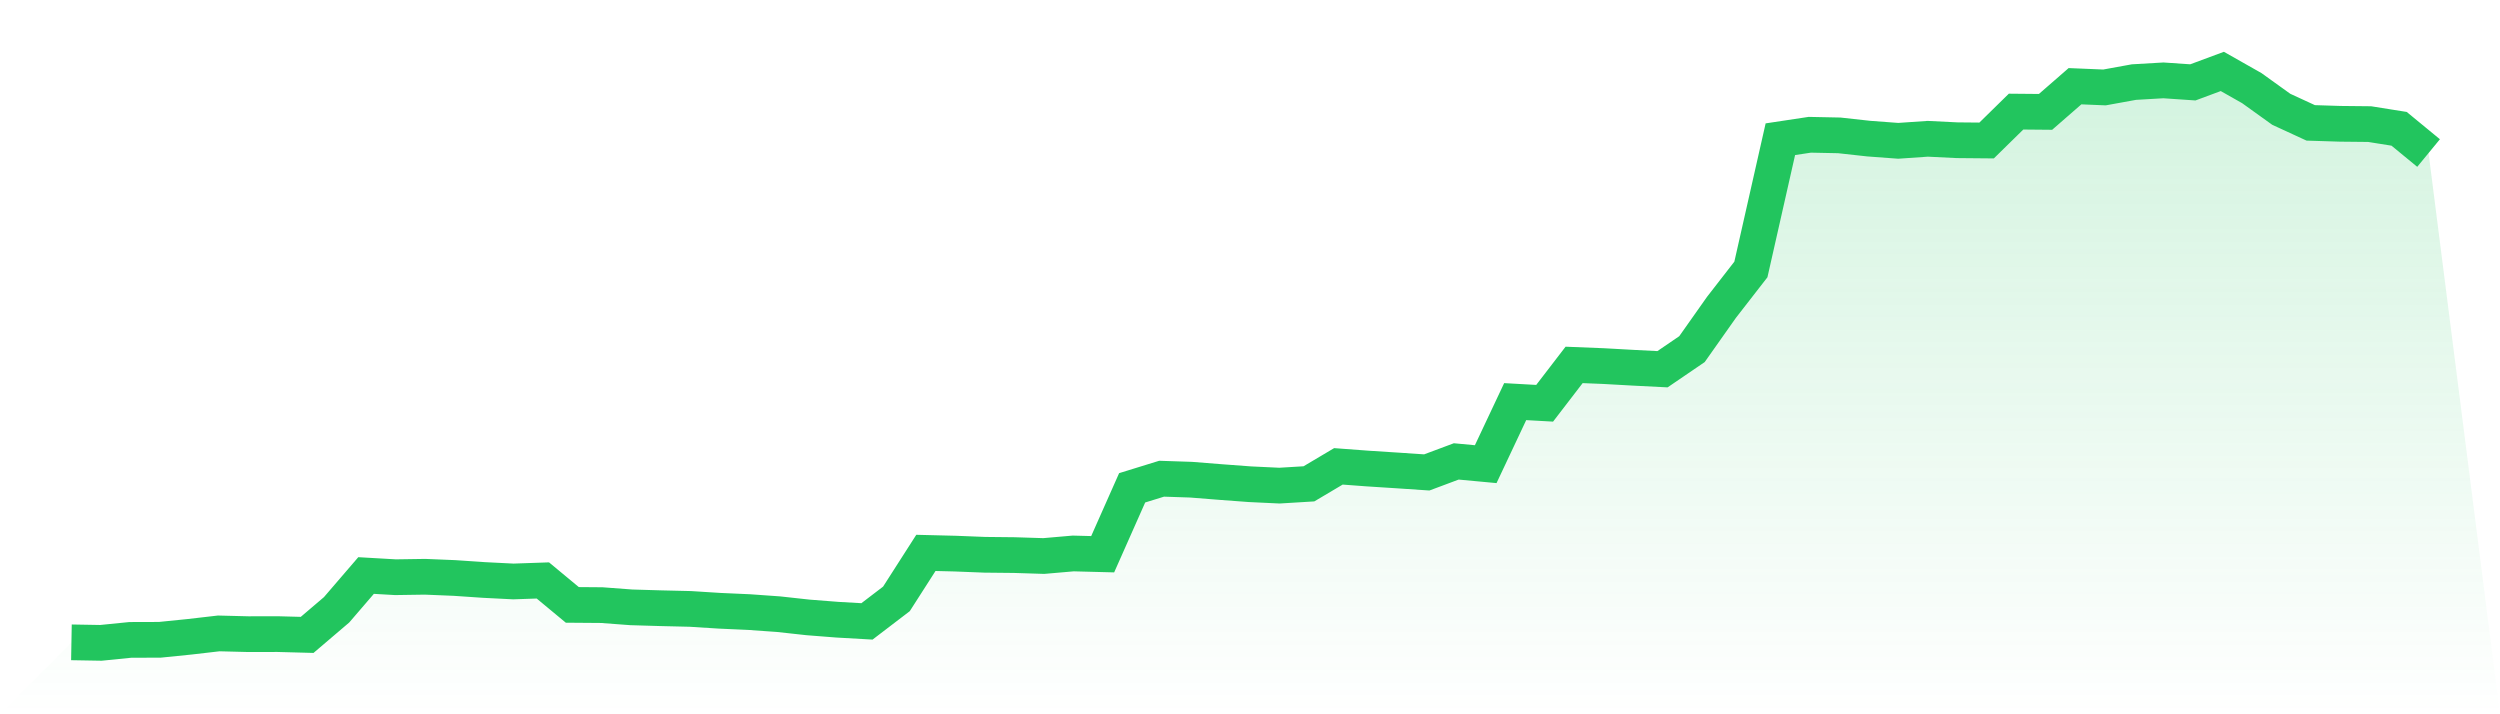
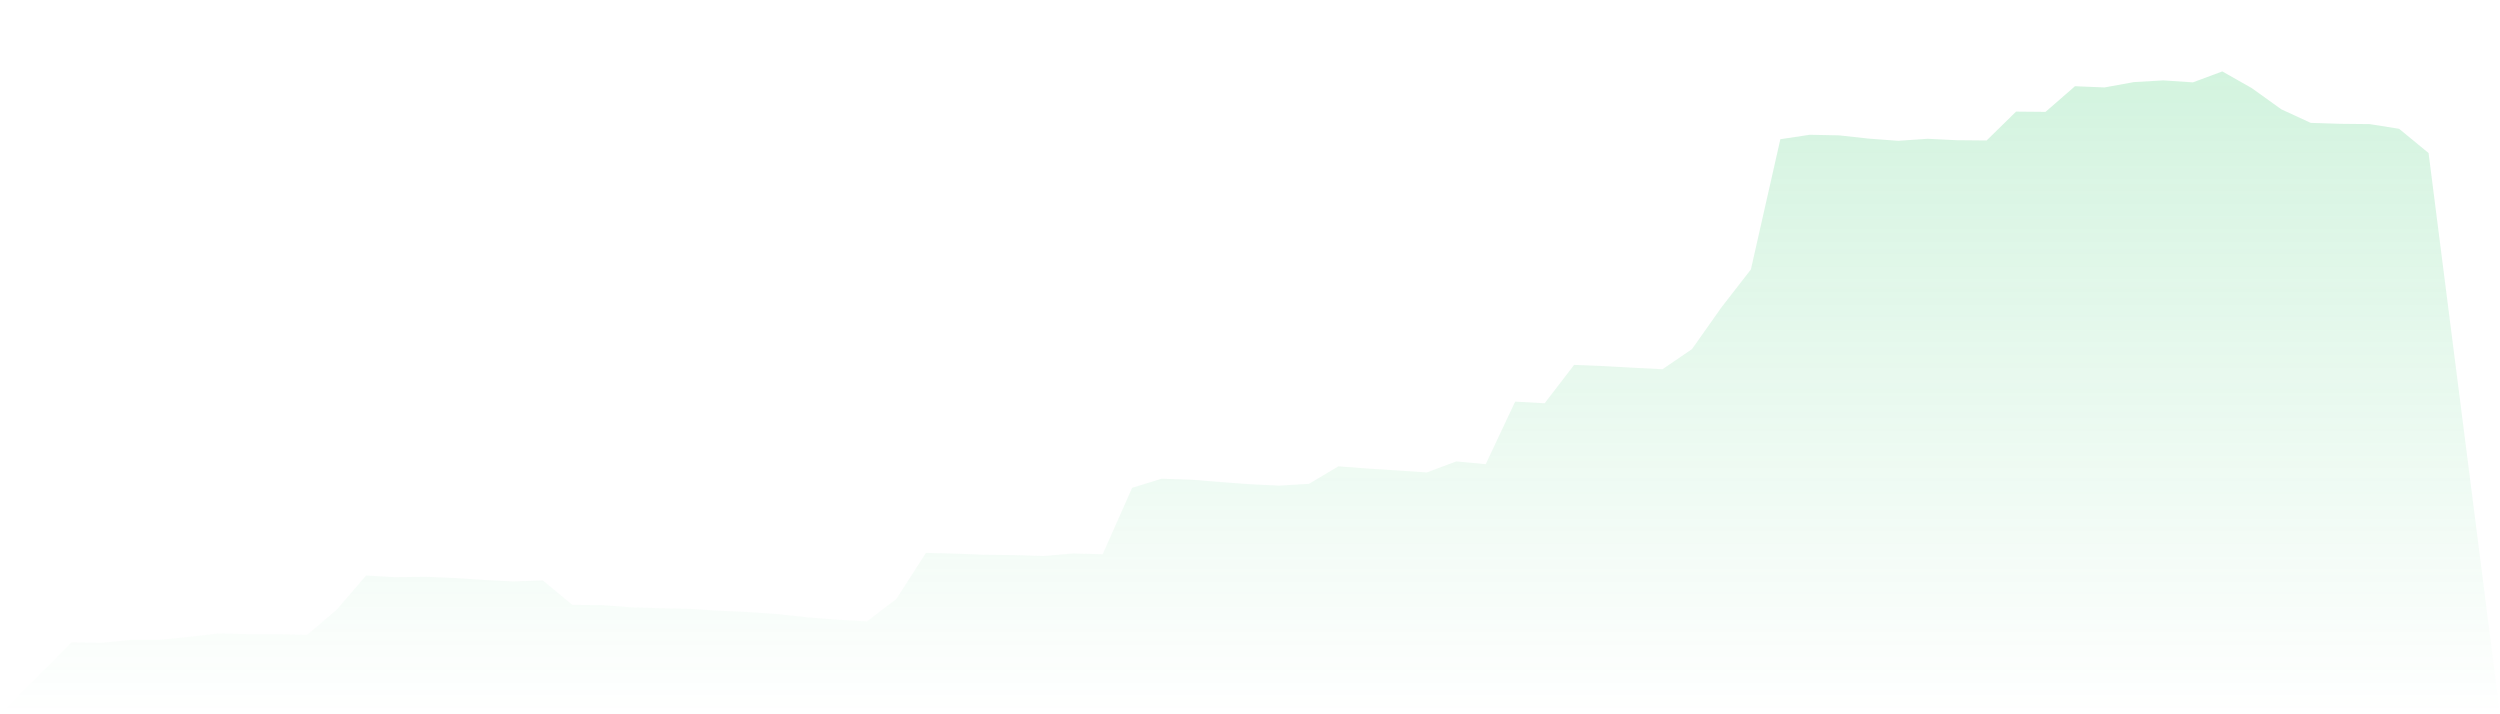
<svg xmlns="http://www.w3.org/2000/svg" viewBox="0 0 140 40">
  <defs>
    <linearGradient id="gradient" x1="0" x2="0" y1="0" y2="1">
      <stop offset="0%" stop-color="#22c55e" stop-opacity="0.2" />
      <stop offset="100%" stop-color="#22c55e" stop-opacity="0" />
    </linearGradient>
  </defs>
  <path d="M4,35.971 L4,35.971 L5.65,36 L7.3,35.834 L8.95,35.829 L10.6,35.662 L12.25,35.471 L13.9,35.513 L15.55,35.51 L17.2,35.554 L18.85,34.148 L20.5,32.229 L22.15,32.324 L23.8,32.299 L25.45,32.367 L27.1,32.479 L28.75,32.562 L30.4,32.505 L32.05,33.874 L33.7,33.887 L35.35,34.011 L37,34.06 L38.65,34.099 L40.3,34.203 L41.95,34.277 L43.6,34.394 L45.25,34.575 L46.9,34.704 L48.55,34.798 L50.2,33.538 L51.85,30.962 L53.5,31.003 L55.15,31.068 L56.8,31.085 L58.45,31.137 L60.1,30.994 L61.75,31.037 L63.4,27.318 L65.05,26.808 L66.7,26.863 L68.35,26.994 L70,27.117 L71.65,27.195 L73.3,27.095 L74.95,26.116 L76.6,26.239 L78.25,26.345 L79.9,26.456 L81.55,25.839 L83.2,25.993 L84.85,22.491 L86.5,22.583 L88.15,20.435 L89.8,20.501 L91.45,20.593 L93.1,20.677 L94.75,19.552 L96.4,17.214 L98.05,15.09 L99.7,7.796 L101.35,7.547 L103,7.581 L104.65,7.763 L106.3,7.886 L107.95,7.772 L109.6,7.853 L111.25,7.868 L112.9,6.25 L114.55,6.265 L116.2,4.828 L117.85,4.897 L119.5,4.597 L121.15,4.501 L122.8,4.613 L124.45,4 L126.1,4.935 L127.75,6.12 L129.4,6.881 L131.05,6.933 L132.7,6.95 L134.35,7.213 L136,8.57 L140,40 L0,40 z" fill="url(#gradient)" />
-   <path d="M4,35.971 L4,35.971 L5.65,36 L7.3,35.834 L8.95,35.829 L10.6,35.662 L12.25,35.471 L13.9,35.513 L15.55,35.51 L17.2,35.554 L18.85,34.148 L20.5,32.229 L22.15,32.324 L23.8,32.299 L25.45,32.367 L27.1,32.479 L28.75,32.562 L30.4,32.505 L32.05,33.874 L33.7,33.887 L35.35,34.011 L37,34.06 L38.65,34.099 L40.3,34.203 L41.95,34.277 L43.6,34.394 L45.25,34.575 L46.9,34.704 L48.55,34.798 L50.2,33.538 L51.85,30.962 L53.5,31.003 L55.15,31.068 L56.8,31.085 L58.45,31.137 L60.1,30.994 L61.75,31.037 L63.4,27.318 L65.05,26.808 L66.7,26.863 L68.35,26.994 L70,27.117 L71.65,27.195 L73.3,27.095 L74.95,26.116 L76.6,26.239 L78.25,26.345 L79.9,26.456 L81.55,25.839 L83.2,25.993 L84.85,22.491 L86.5,22.583 L88.15,20.435 L89.8,20.501 L91.45,20.593 L93.1,20.677 L94.75,19.552 L96.4,17.214 L98.05,15.09 L99.7,7.796 L101.35,7.547 L103,7.581 L104.65,7.763 L106.3,7.886 L107.95,7.772 L109.6,7.853 L111.25,7.868 L112.9,6.25 L114.55,6.265 L116.2,4.828 L117.85,4.897 L119.5,4.597 L121.15,4.501 L122.8,4.613 L124.45,4 L126.1,4.935 L127.75,6.12 L129.4,6.881 L131.05,6.933 L132.7,6.95 L134.35,7.213 L136,8.57" fill="none" stroke="#22c55e" stroke-width="2" />
</svg>